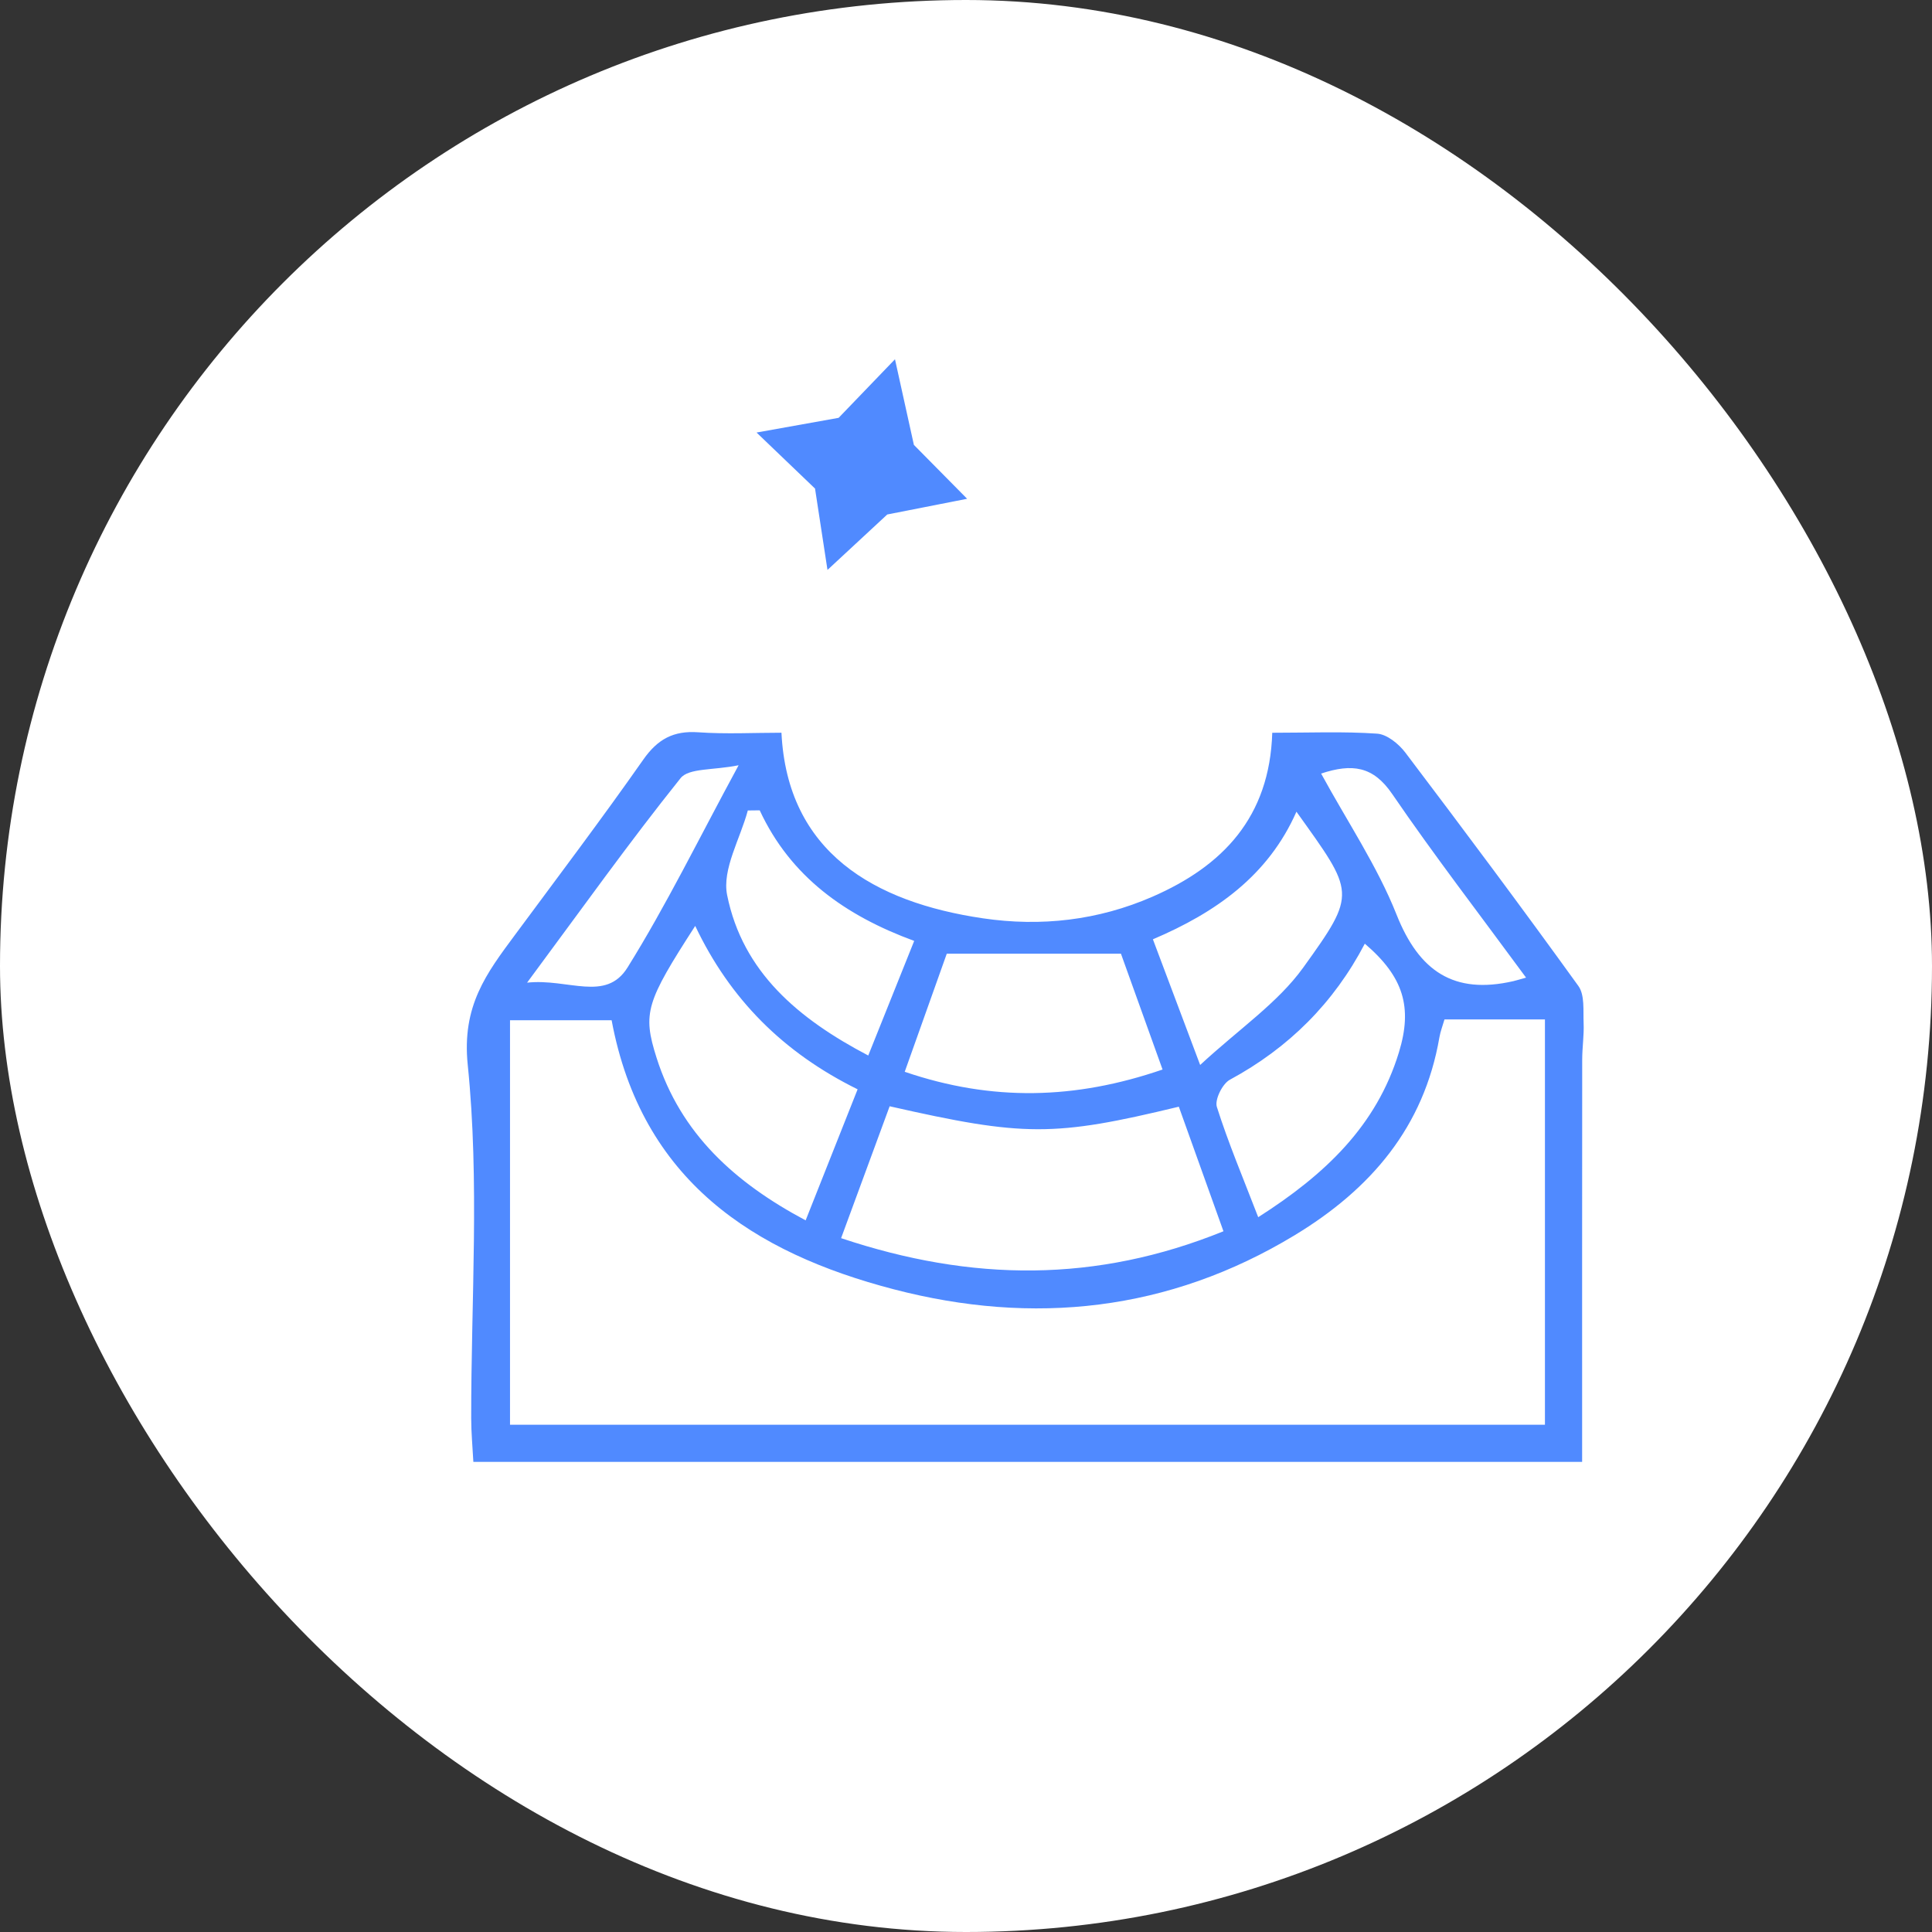
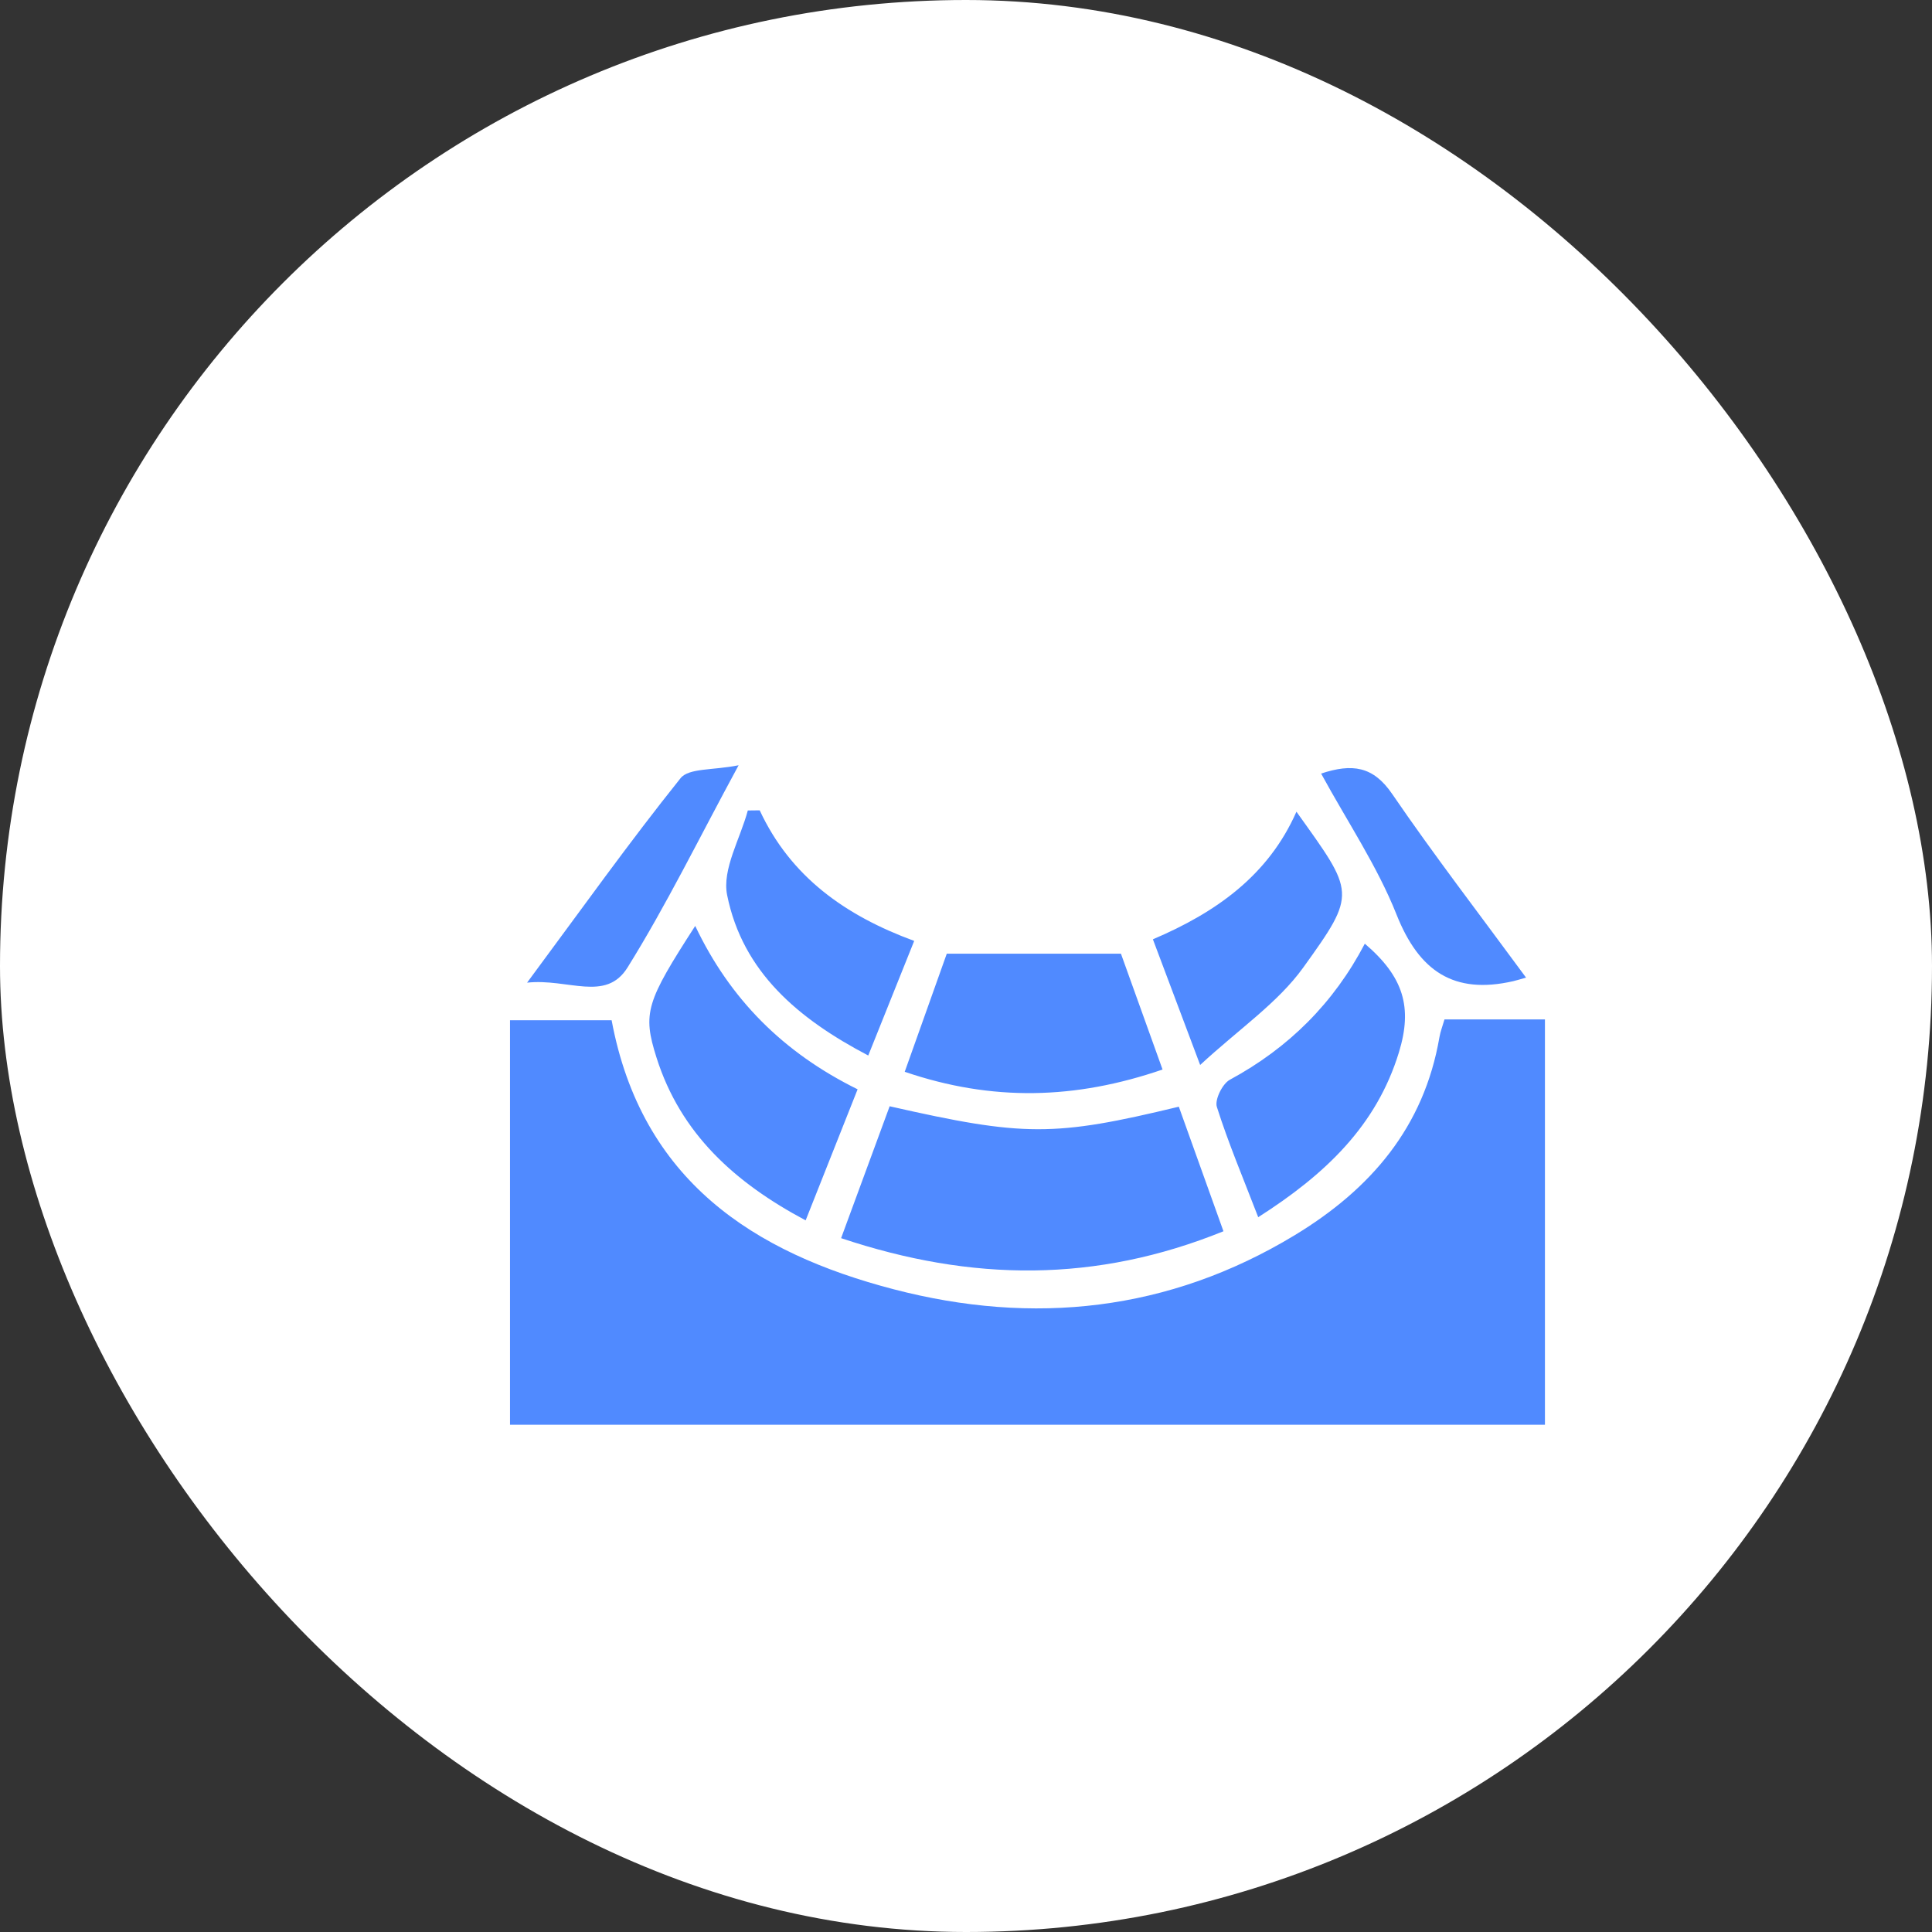
<svg xmlns="http://www.w3.org/2000/svg" id="Layer_1" data-name="Layer 1" viewBox="0 0 1080 1080">
  <rect x="0" y="0" width="1080" height="1080" fill="#333333" stroke="none" />
  <defs>
    <style>      .cls-1 {        fill: #508aff;      }      .cls-1, .cls-2 {        stroke-width: 0px;      }      .cls-2 {        fill: #fff;      }    </style>
  </defs>
  <rect class="cls-2" x="0" y="0" width="1080" height="1080" rx="540" ry="540" />
  <g>
-     <path class="cls-1" d="M884.41,817.2H264.61c-.44-8.39-1.21-16.42-1.21-24.44-.07-65.9,4.74-132.28-1.93-197.48-3.38-33.03,10.45-51.11,26.42-72.68,24.08-32.54,48.49-64.85,71.72-97.98,8.03-11.45,16.86-16.24,30.69-15.27,15.52,1.09,31.17.25,46.54.25,3.27,66.84,51.81,94.78,112.6,103.74,32.48,4.79,64.39,1.17,94.75-12.06,39.3-17.12,65.55-44.41,67.01-91.66,20.5,0,39.64-.81,58.62.5,5.55.38,12.09,5.72,15.79,10.6,32.67,43.17,65.07,86.55,96.72,130.46,3.62,5.02,2.62,13.68,2.92,20.69.29,6.8-.79,13.65-.79,20.48-.07,74.08-.04,148.16-.04,224.85ZM341.9,570.33h-56.8v226.11h578.53v-226.58h-56.15c-1.01,3.51-2.26,6.67-2.83,9.95-8.65,50.34-38.45,84.98-80.97,110.72-70.39,42.61-146.17,50.5-224.05,30.2-78.38-20.42-141.02-60.77-157.73-150.41ZM470.19,692.14c73.1,24.44,142.59,24.98,213.73-3.86-8.73-24.37-16.89-47.15-24.95-69.63-69.83,16.86-86.53,16.81-161.65-.24-8.57,23.28-17.22,46.79-27.14,73.73ZM479.41,608.93c-41.59-20.52-71.31-50.36-90.78-91.34-27.39,42.46-29.55,48.64-21.63,73.63,13.49,42.57,43.84,69.93,83.36,90.97,9.68-24.41,18.94-47.76,29.05-73.26ZM649.88,597.88c-8.61-23.96-16.35-45.52-23.26-64.75h-97.37c-7.69,21.59-15.35,43.12-23.5,66.01,48.85,16.66,95.34,15.5,144.13-1.27ZM703.35,680.42c37.55-23.94,66.12-51.15,78.66-92.17,7.69-25.16,2.66-42.18-19.07-60.73-17.33,33.15-42.54,58.26-75.44,76.06-4.16,2.25-8.55,11.14-7.27,15.19,6.36,20.05,14.59,39.51,23.12,61.65ZM670.89,595.33c21.8-20.18,43.38-34.67,57.62-54.44,30.25-42.03,28.76-41.58-3.79-87.14-15.71,35.64-44.89,56.28-80.24,71.33,8.21,21.82,15.87,42.19,26.42,70.25ZM424.68,452.98c-2.22.03-4.44.05-6.65.08-4.23,15.84-14.46,32.89-11.56,47.29,8.7,43.15,39.91,69.24,78.89,89.69,8.98-22.41,17-42.4,25.68-64.07-38.6-14.18-69.12-35.9-86.36-72.99ZM853.08,546.5c-25.93-35.31-51.37-68.33-74.86-102.69-10.65-15.58-22.38-17.1-39.71-11.39,14.71,26.98,31.4,51.72,42.16,78.82,12.6,31.74,32.06,44.83,65.25,37.24,1.31-.3,2.6-.71,7.16-1.98ZM294.64,549.31c22.99-2.48,43.98,11.05,56.14-8.45,21.66-34.75,39.7-71.75,62.11-113.08-14.3,2.89-27.84,1.48-32.45,7.23-28.54,35.62-55.07,72.85-85.8,114.31Z" />
-     <path class="cls-1" d="M495.98,287.6c-10.47,9.71-21.94,20.35-33.41,30.99-2.2-14.4-4.41-28.8-6.96-45.47-8.66-8.3-20.68-19.81-32.69-31.33,15.47-2.77,30.94-5.54,45.88-8.22,9.57-9.95,20.54-21.35,31.5-32.74,3.31,15.01,6.63,30.02,10.57,47.87,7.45,7.54,18.61,18.83,29.76,30.12-15.29,3.01-30.58,6.02-44.65,8.78Z" />
+     <path class="cls-1" d="M884.41,817.2H264.61ZM341.9,570.33h-56.8v226.11h578.53v-226.58h-56.15c-1.01,3.51-2.26,6.67-2.83,9.95-8.65,50.34-38.45,84.98-80.97,110.72-70.39,42.61-146.17,50.5-224.05,30.2-78.38-20.42-141.02-60.77-157.73-150.41ZM470.19,692.14c73.1,24.44,142.59,24.98,213.73-3.86-8.73-24.37-16.89-47.15-24.95-69.63-69.83,16.86-86.53,16.81-161.65-.24-8.57,23.28-17.22,46.79-27.14,73.73ZM479.41,608.93c-41.59-20.52-71.31-50.36-90.78-91.34-27.39,42.46-29.55,48.64-21.63,73.63,13.49,42.57,43.84,69.93,83.36,90.97,9.68-24.41,18.94-47.76,29.05-73.26ZM649.88,597.88c-8.61-23.96-16.35-45.52-23.26-64.75h-97.37c-7.69,21.59-15.35,43.12-23.5,66.01,48.85,16.66,95.34,15.5,144.13-1.27ZM703.35,680.42c37.55-23.94,66.12-51.15,78.66-92.17,7.69-25.16,2.66-42.18-19.07-60.73-17.33,33.15-42.54,58.26-75.44,76.06-4.16,2.25-8.55,11.14-7.27,15.19,6.36,20.05,14.59,39.51,23.12,61.65ZM670.89,595.33c21.8-20.18,43.38-34.67,57.62-54.44,30.25-42.03,28.76-41.58-3.79-87.14-15.71,35.64-44.89,56.28-80.24,71.33,8.21,21.82,15.87,42.19,26.42,70.25ZM424.68,452.98c-2.22.03-4.44.05-6.65.08-4.23,15.84-14.46,32.89-11.56,47.29,8.7,43.15,39.91,69.24,78.89,89.69,8.98-22.41,17-42.4,25.68-64.07-38.6-14.18-69.12-35.9-86.36-72.99ZM853.08,546.5c-25.93-35.31-51.37-68.33-74.86-102.69-10.65-15.58-22.38-17.1-39.71-11.39,14.71,26.98,31.4,51.72,42.16,78.82,12.6,31.74,32.06,44.83,65.25,37.24,1.31-.3,2.6-.71,7.16-1.98ZM294.64,549.31c22.99-2.48,43.98,11.05,56.14-8.45,21.66-34.75,39.7-71.75,62.11-113.08-14.3,2.89-27.84,1.48-32.45,7.23-28.54,35.62-55.07,72.85-85.8,114.31Z" />
  </g>
</svg>